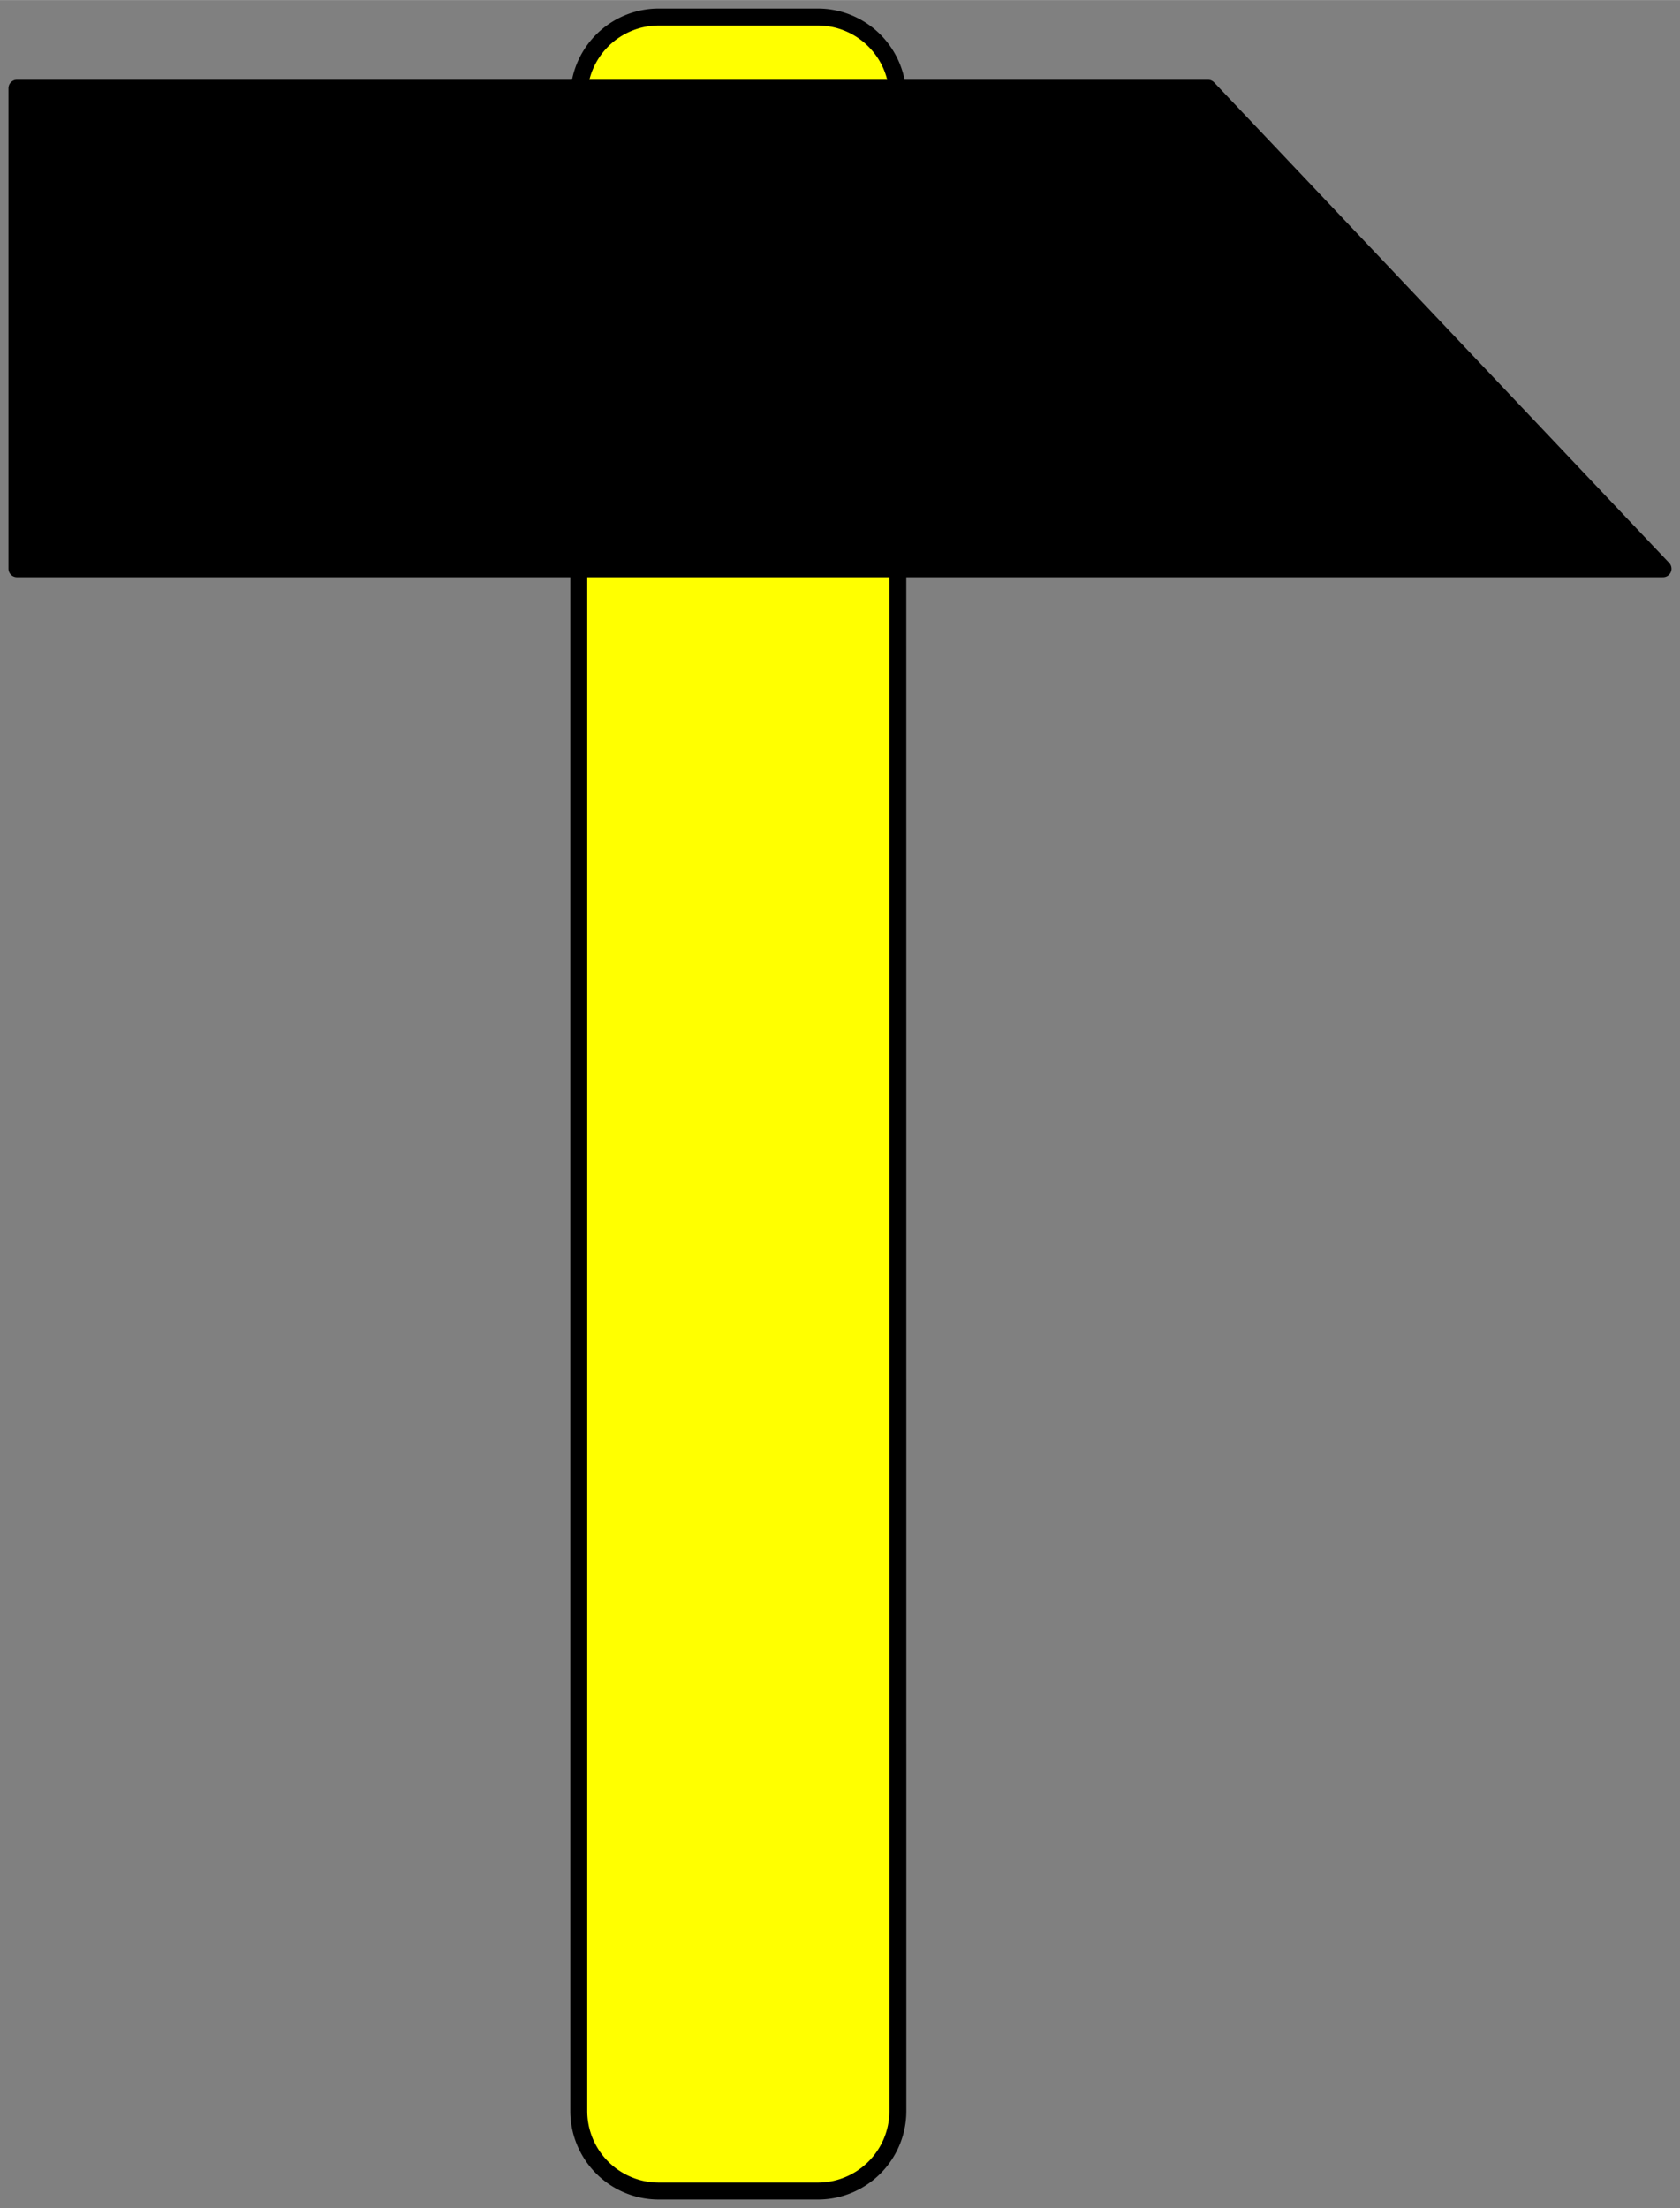
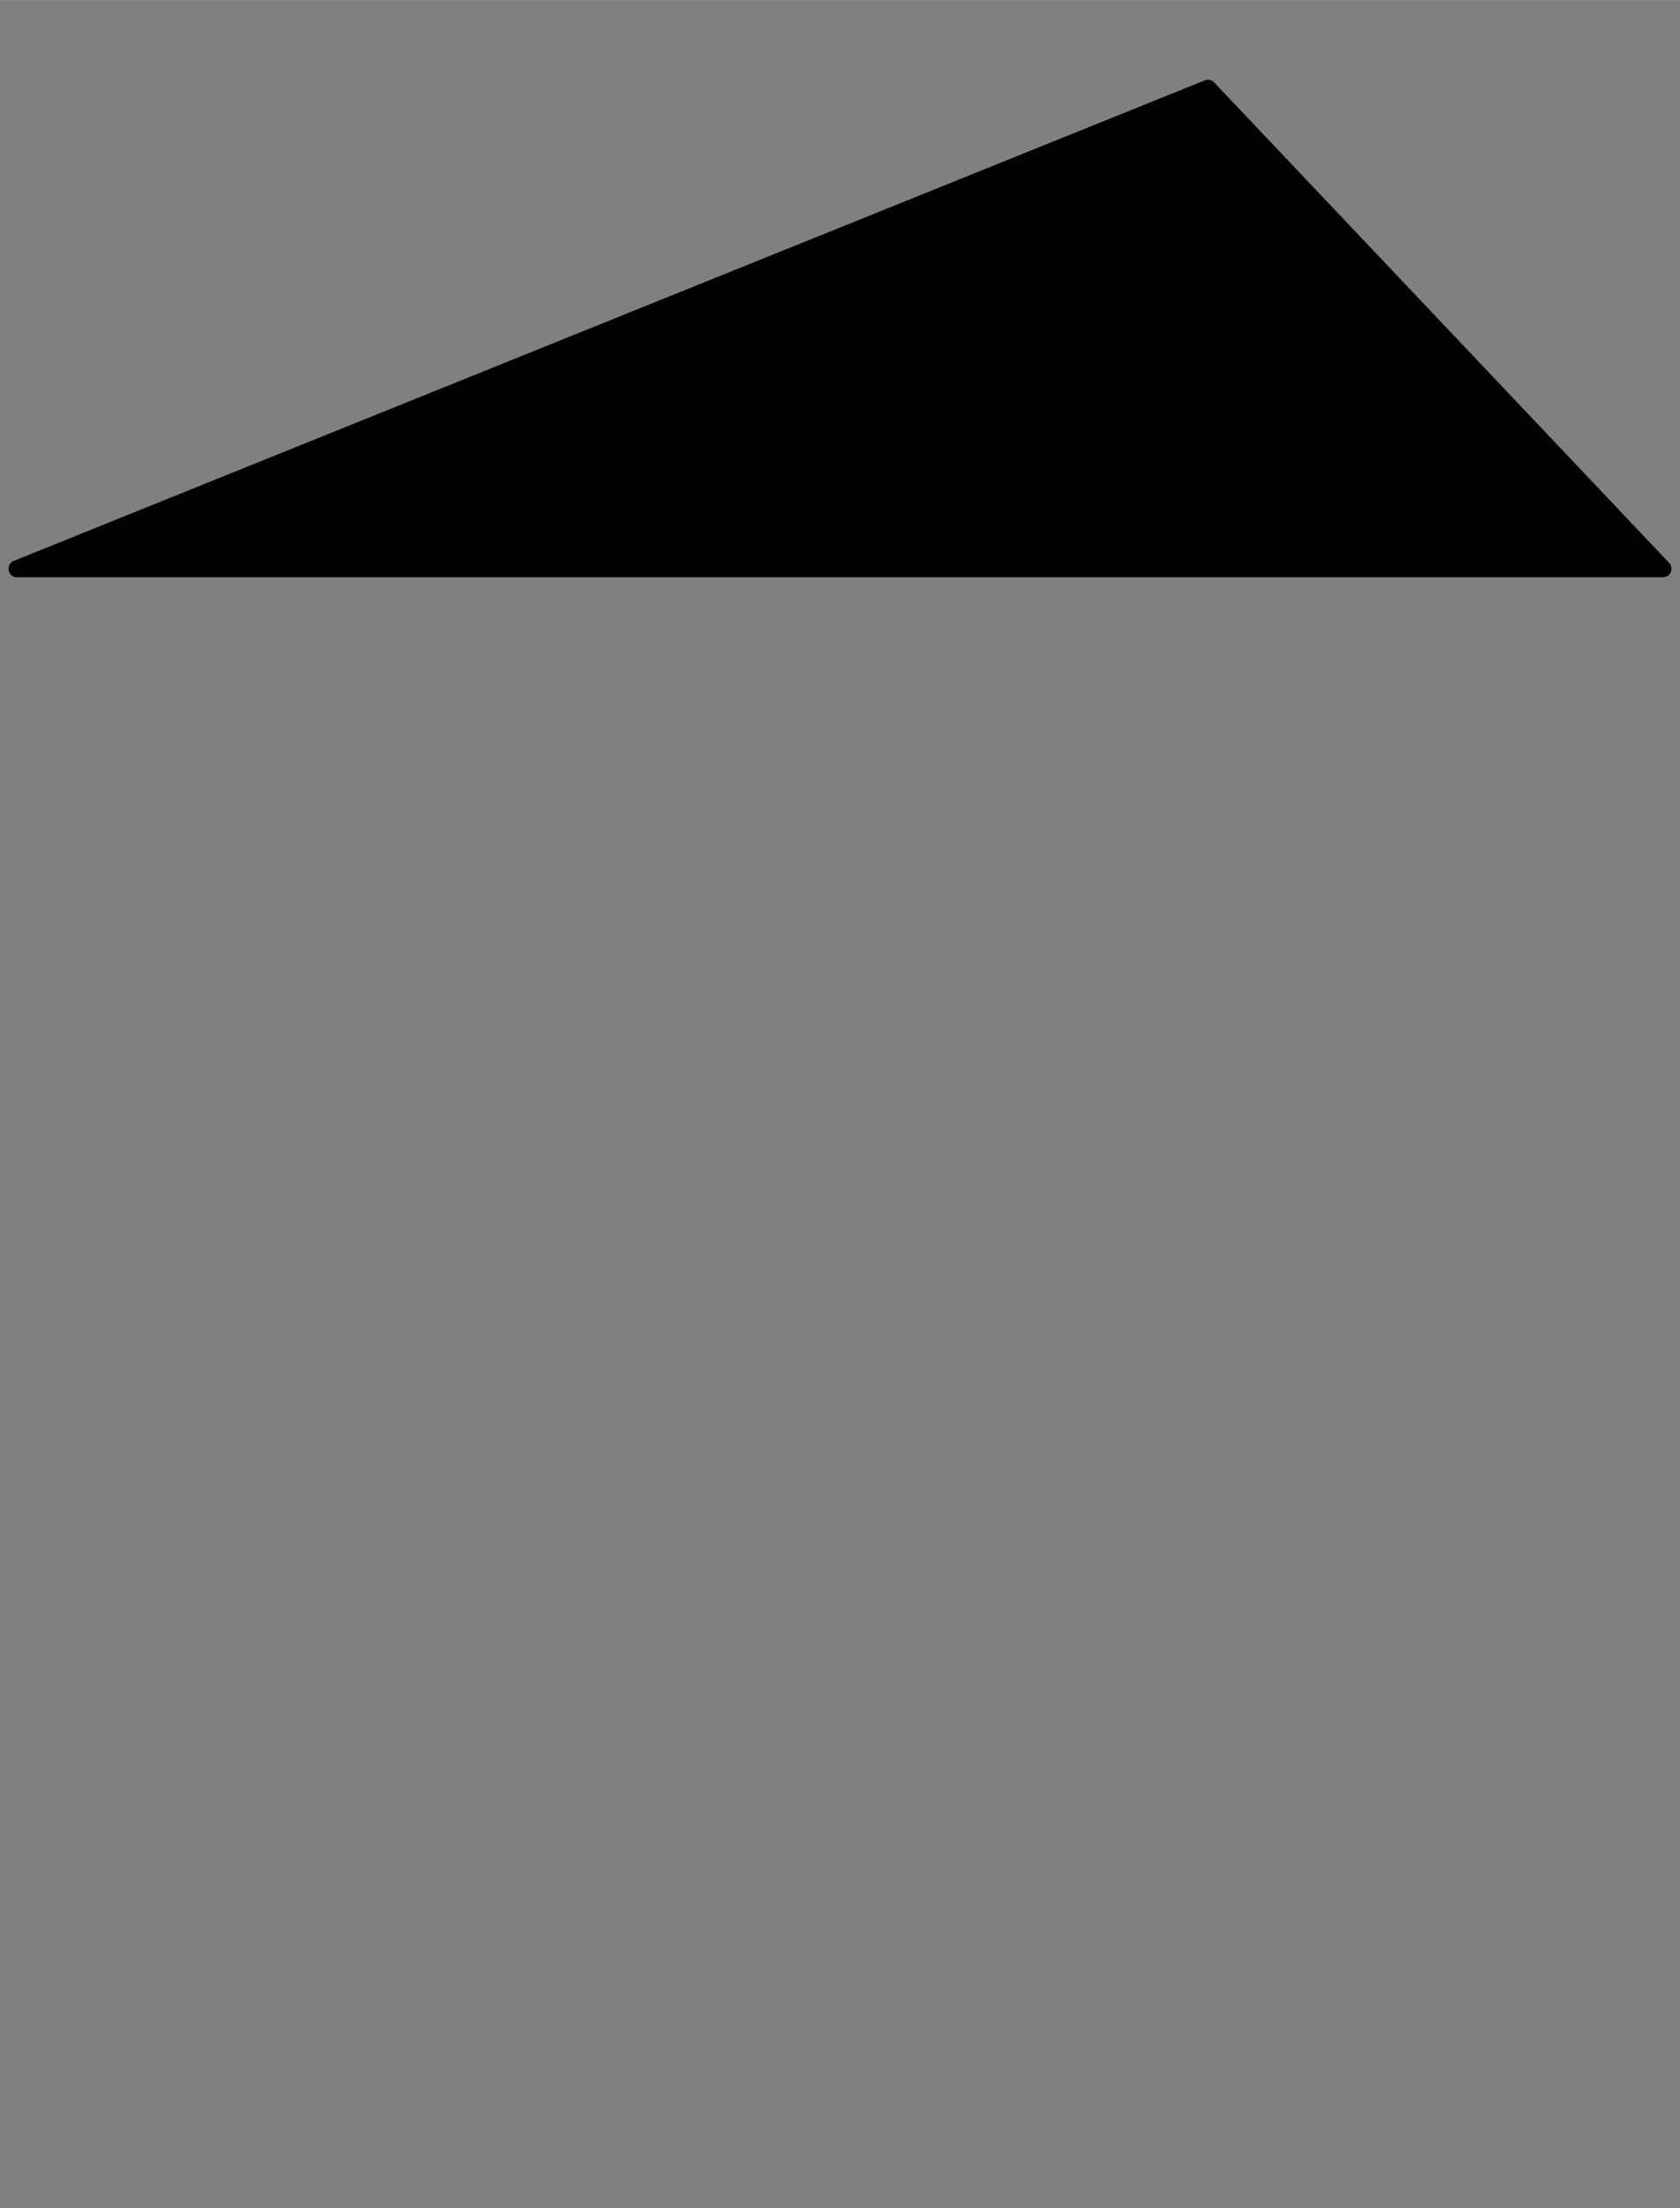
<svg xmlns="http://www.w3.org/2000/svg" xmlns:ns1="http://schemas.microsoft.com/visio/2003/SVGExtensions/" width="4.13in" height="5.427in" viewBox="0 0 297.375 390.739" xml:space="preserve" color-interpolation-filters="sRGB" class="st3">
  <rect x="0" y="0" width="297.375" height="390.739" fill="#808080" stroke="none" />
  <title>Hammer</title>
  <ns1:documentProperties ns1:langID="1033" ns1:viewMarkup="false" />
  <style type="text/css">
	
		.st1 {fill:#ffff00;stroke:#000000;stroke-linecap:round;stroke-linejoin:round;stroke-width:3}
		.st2 {fill:#000000;stroke:#000000;stroke-linecap:round;stroke-linejoin:round;stroke-width:3}
		.st3 {fill:none;fill-rule:evenodd;font-size:12px;overflow:visible;stroke-linecap:square;stroke-miterlimit:3}
	
	</style>
  <g ns1:mID="0" ns1:index="1" ns1:groupContext="foregroundPage">
    <title>Page-1</title>
    <ns1:pageProperties ns1:drawingScale="1" ns1:pageScale="1" ns1:drawingUnits="19" ns1:shadowOffsetX="9" ns1:shadowOffsetY="-9" />
    <g id="group11-1" transform="translate(3,-3)" ns1:mID="11" ns1:groupContext="group">
      <title>Sheet.11</title>
      <g id="shape10-2" ns1:mID="10" ns1:groupContext="shape" transform="translate(99.45,5.68434E-014)">
        <title>Rounded rectangle.114</title>
        <ns1:userDefs>
          <ns1:ud ns1:nameU="visVersion" ns1:val="VT0(14):26" />
        </ns1:userDefs>
-         <path d="M42.3 390.74 A14.173 14.173 -180 0 0 56.48 376.57 L56.47 20.17 A14.173 14.173 -180 0 0 42.3 6 L14.17         6 A14.173 14.173 -180 0 0 -0 20.17 L0 376.57 A14.173 14.173 -180 0 0 14.17 390.74 L42.3 390.74 Z" class="st1" />
      </g>
      <g id="shape14-4" ns1:mID="14" ns1:groupContext="shape" transform="translate(0,-287.1)">
        <title>Sheet.14</title>
-         <path d="M291.37 390.74 L210.82 305.7 L0 305.7 L0 390.74 L291.37 390.74 Z" class="st2" />
+         <path d="M291.37 390.74 L210.82 305.7 L0 390.74 L291.37 390.74 Z" class="st2" />
      </g>
    </g>
  </g>
</svg>